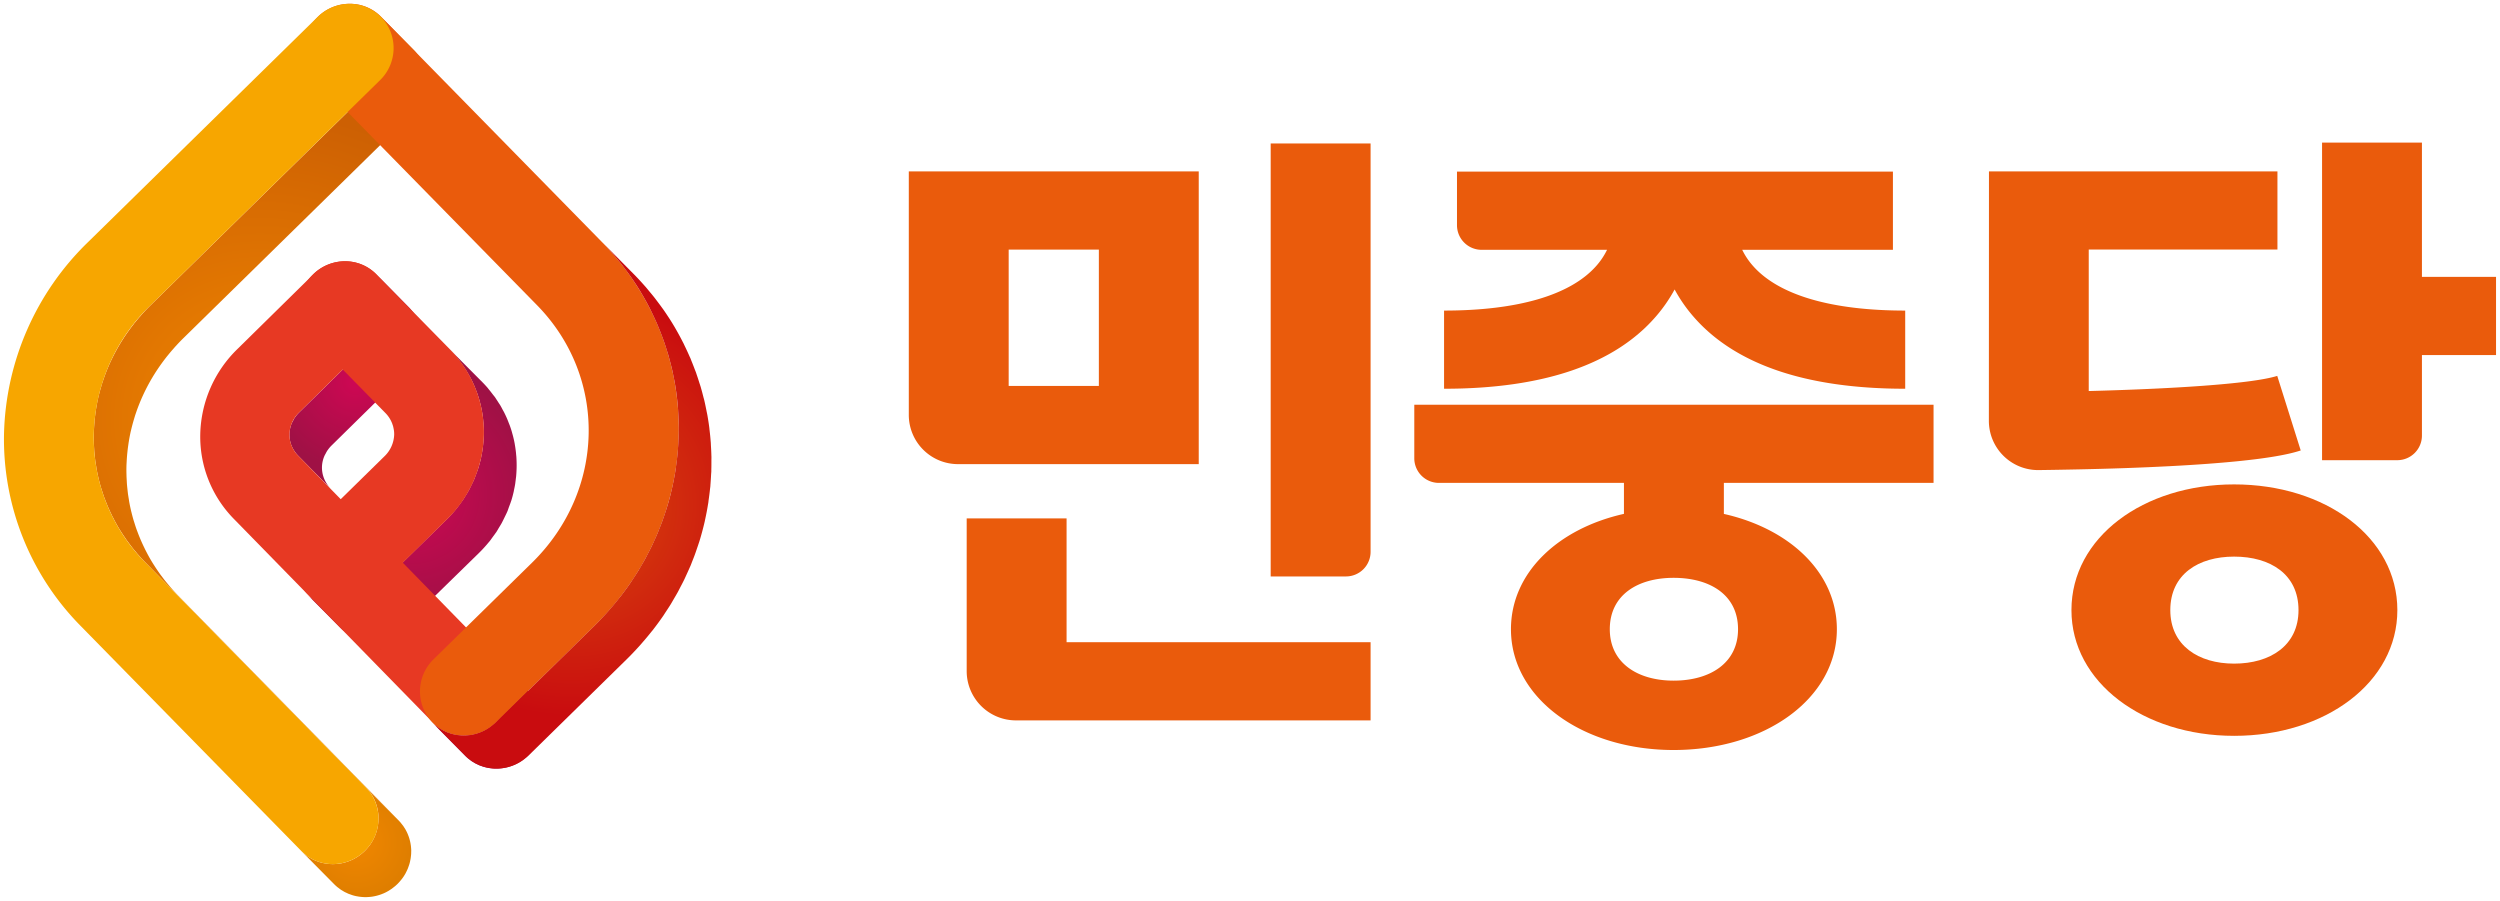
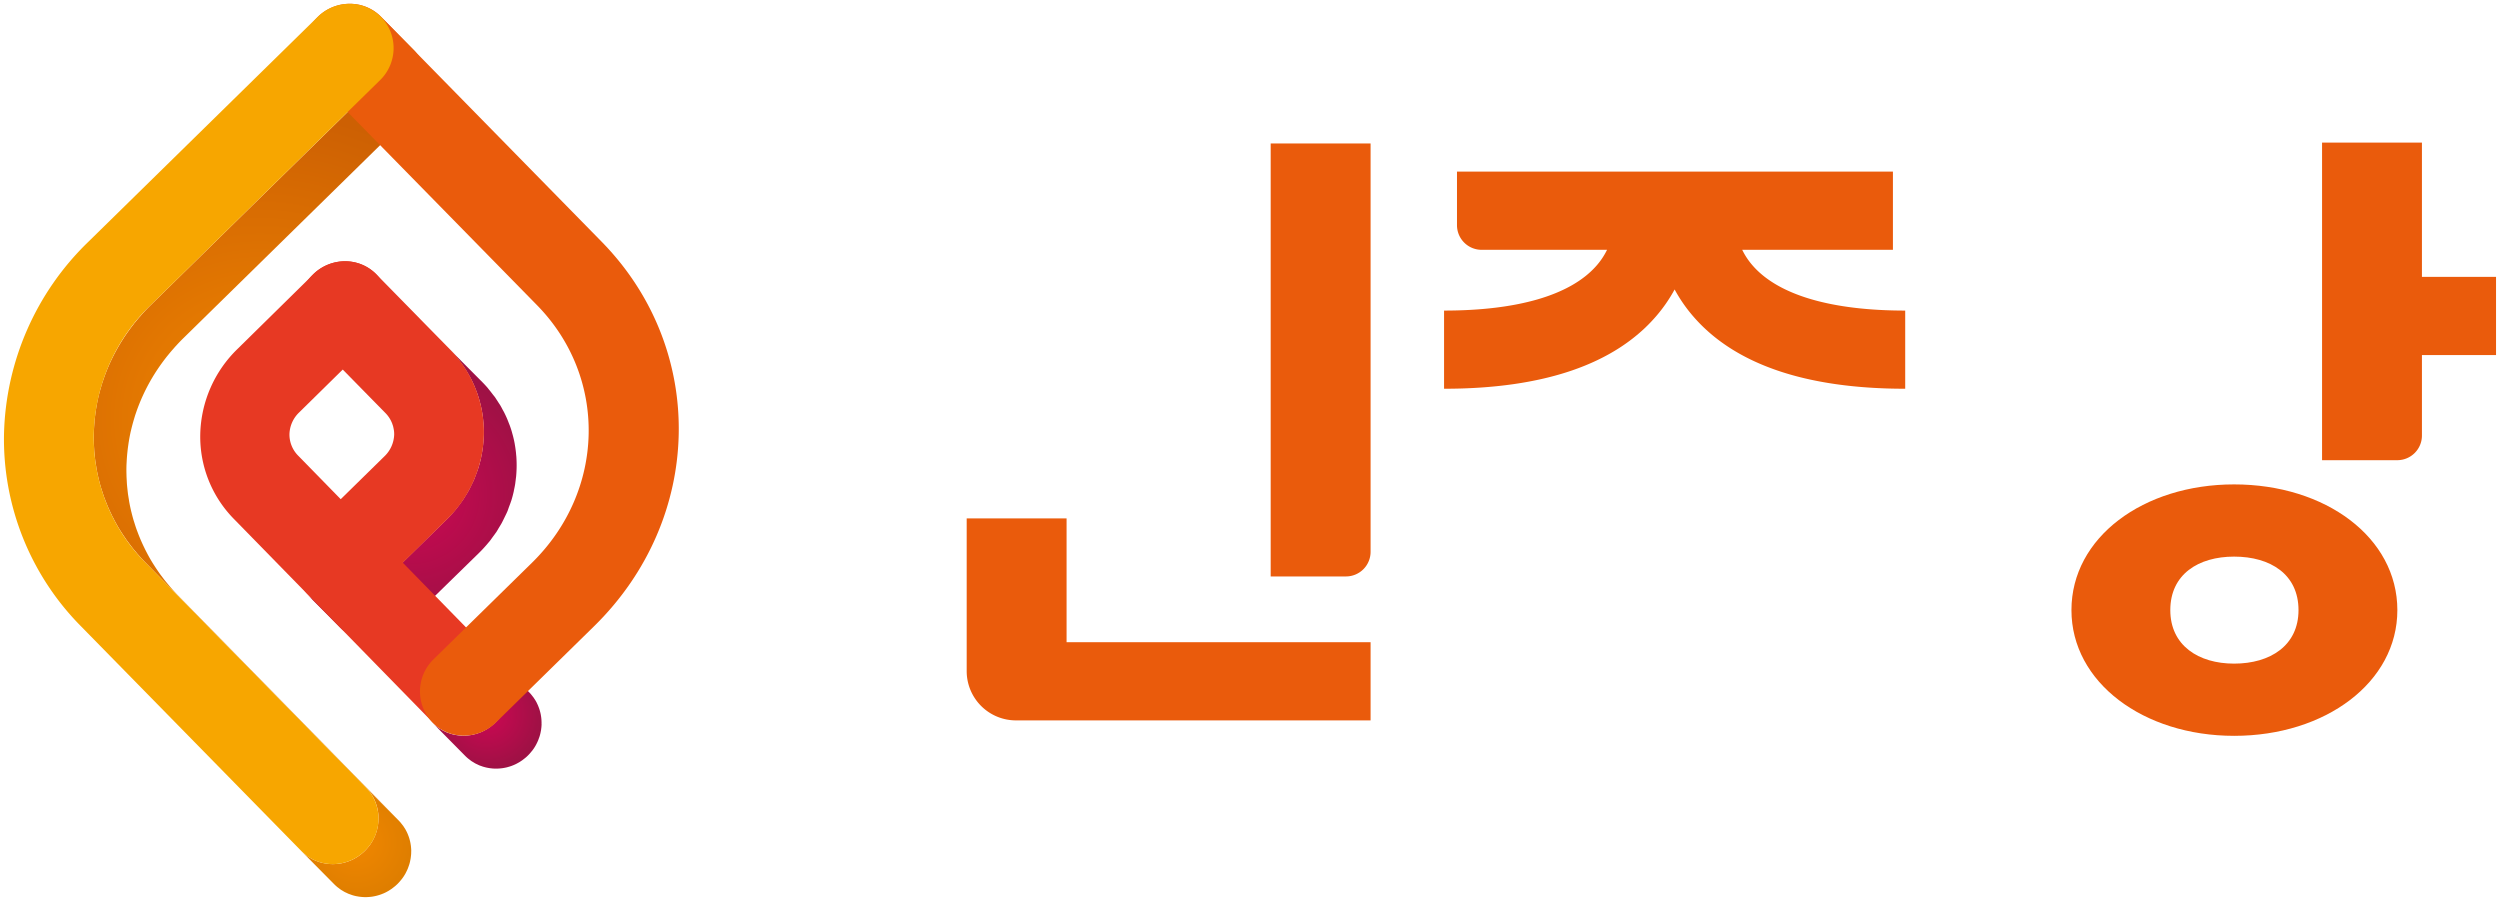
<svg xmlns="http://www.w3.org/2000/svg" xmlns:xlink="http://www.w3.org/1999/xlink" width="629.291" height="226.772">
  <defs>
    <style type="text/css">
      .a {
        isolation: isolate;
      }

      .b {
        fill: url(#a);
      }

      .c {
        fill: url(#b);
      }

      .d {
        fill: #e6e6e6;
        mix-blend-mode: multiply;
      }

      .e {
        fill: url(#c);
      }

      .f {
        fill: #e73923;
      }

      .g {
        fill: url(#d);
      }

      .h {
        fill: #ea5b0c;
      }

      .i {
        fill: url(#e);
      }

      .j {
        fill: url(#f);
      }

      .k {
        fill: #f7a600;
      }
    </style>
    <radialGradient id="a" cx="65.451" cy="105.403" r="77.397" gradientUnits="userSpaceOnUse">
      <stop offset="0" stop-color="#f18700" />
      <stop offset="1" stop-color="#cd6003" />
    </radialGradient>
    <radialGradient id="b" cx="103.061" cy="124.538" r="31.87" gradientTransform="translate(0.185)" gradientUnits="userSpaceOnUse">
      <stop offset="0" stop-color="#ce0753" />
      <stop offset="1" stop-color="#9f1145" />
    </radialGradient>
    <radialGradient id="c" cx="89.463" cy="96.056" r="22.405" gradientTransform="matrix(1, 0, 0, 1, 0, 0)" xlink:href="#b" />
    <radialGradient id="d" cx="122.568" cy="179.725" r="13.755" gradientTransform="matrix(1, 0, 0, 1, 0, 0)" xlink:href="#b" />
    <radialGradient id="e" cx="143.973" cy="127.162" r="53.063" gradientUnits="userSpaceOnUse">
      <stop offset="0" stop-color="#d94a0c" />
      <stop offset="1" stop-color="#c90c0f" />
    </radialGradient>
    <radialGradient id="f" cx="89.677" cy="212.024" r="13.816" gradientUnits="userSpaceOnUse">
      <stop offset="0" stop-color="#f18700" />
      <stop offset="1" stop-color="#df7e00" />
    </radialGradient>
  </defs>
  <title>Logo of the Minjung Party</title>
  <g class="a">
    <g>
      <g>
        <path class="b" d="M107.3,20.465c0-.11.007-.227,0-.337,0-.206-.008-.411-.026-.613v-.021c0-.014,0-.027,0-.041-.015-.18-.031-.355-.055-.532-.019-.15-.04-.3-.07-.452,0-.028-.009-.057-.014-.085s0-.032,0-.048c-.036-.2-.078-.389-.124-.583-.022-.1-.055-.21-.081-.312-.016-.051-.025-.1-.037-.145a.977.977,0,0,1-.033-.124c-.059-.2-.124-.4-.194-.593-.022-.061-.052-.117-.066-.177s-.046-.122-.075-.181c-.032-.081-.061-.164-.1-.248-.088-.209-.183-.417-.287-.625,0,0-.007-.012-.01-.017-.015-.024-.026-.049-.037-.068-.1-.194-.2-.383-.314-.573-.04-.068-.087-.133-.129-.2-.059-.095-.117-.19-.184-.283s-.1-.168-.161-.248-.134-.167-.2-.253c-.116-.151-.232-.3-.353-.45-.052-.066-.1-.134-.155-.194-.139-.162-.286-.326-.444-.482l-8.23-8.313c.214.22.407.446.6.676.122.15.237.3.354.448s.248.333.36.5c.064.094.125.185.182.283.158.253.309.509.443.773a.285.285,0,0,1,.036.063c.145.295.273.593.4.9.023.06.048.117.069.175.11.295.206.594.295.9.012.045.023.1.036.144.083.313.156.626.214.943.007.031.007.058.014.089.052.326.1.652.124.982v.04c.026.324.033.648.027.971v.166c-.009.31-.028.621-.061.929-.009.074-.019.146-.03.218-.03.267-.074.534-.126.8-.013.064-.027.135-.04.205-.07.327-.158.646-.262.969-.044.158-.11.314-.167.474-.066.186-.131.371-.208.558-.113.276-.254.547-.389.818-.039.069-.067.14-.1.209-.185.338-.387.664-.6.987-.162.232-.341.459-.518.684a12.111,12.111,0,0,1-.954,1.072L37.925,76.812c-.673.66-1.316,1.335-1.944,2.026-.189.2-.367.413-.552.626-.452.509-.894,1.024-1.313,1.553-.113.131-.233.259-.341.392-.048.065-.088.135-.14.2-.768.981-1.494,1.983-2.187,3.007-.052.087-.121.168-.177.253s-.095.167-.151.251q-1.062,1.628-1.979,3.326c-.092.168-.186.341-.271.51q-.9,1.707-1.651,3.471c-.03.079-.077.157-.11.237-.082.2-.157.413-.238.615-.138.343-.273.684-.4,1.03s-.256.709-.379,1.067-.24.688-.351,1.037c-.046.142-.1.282-.143.425s-.065.256-.1.388c-.276.928-.533,1.862-.751,2.8-.011.058-.033.114-.04.167a.168.168,0,0,0-.008.052c-.2.878-.363,1.765-.507,2.654-.018.087-.036.171-.052.259-.03.187-.043.377-.073.563-.077.571-.15,1.137-.211,1.711-.017.158-.046.314-.061.473s-.019.313-.024.469c-.043.5-.074,1-.1,1.5-.012.205-.033.414-.037.62-.009.246-.018.49-.021.736-.01.589-.01,1.18,0,1.763,0,.079.007.156.013.237.009.466.034.929.062,1.391.016.259.021.516.039.771,0,.055.008.109.013.166.037.468.093.928.144,1.394.029.263.043.524.077.786,0,.037.012.069.013.106.07.5.155,1.009.238,1.51.034.232.061.467.105.7a.191.191,0,0,1,.008.051c.138.75.295,1.5.47,2.239,0,.006,0,.011,0,.016.019.08.044.161.062.243.162.661.335,1.325.526,1.977.011.033.018.064.027.1.057.193.127.387.189.584.166.522.326,1.043.512,1.561.022.069.04.14.066.207.065.192.148.378.224.569.188.509.387,1.017.592,1.518.046.112.089.233.141.35.061.158.139.309.209.462.235.537.48,1.072.74,1.6.08.155.143.319.219.477.048.088.1.177.151.262.418.825.854,1.644,1.327,2.442a.169.169,0,0,1,.018.035c.024.039.052.078.074.114.529.89,1.1,1.758,1.69,2.617.076.1.136.219.214.325s.148.2.221.3c.238.333.488.662.738.989.214.291.429.576.655.857q.387.486.8.964c.165.2.325.41.5.611.055.064.121.127.177.186q.864,1,1.8,1.951L92.125,198.23l8.234,8.31L44.89,149.967c-.625-.634-1.22-1.286-1.8-1.948-.231-.262-.453-.529-.677-.8-.268-.318-.539-.64-.8-.965-.227-.283-.441-.57-.657-.855-.248-.329-.5-.657-.738-.992-.145-.209-.288-.419-.436-.624-.588-.857-1.157-1.726-1.688-2.615-.027-.051-.064-.1-.092-.15-.474-.8-.908-1.618-1.332-2.442-.126-.244-.245-.493-.364-.741-.258-.527-.5-1.057-.739-1.595-.121-.272-.241-.544-.349-.82-.208-.5-.407-1-.595-1.51-.1-.262-.2-.519-.292-.779-.185-.518-.344-1.04-.507-1.56-.07-.231-.147-.455-.217-.685-.191-.653-.364-1.312-.526-1.979-.023-.085-.046-.172-.067-.255-.175-.745-.332-1.489-.469-2.241-.047-.249-.081-.5-.116-.752-.083-.5-.171-1-.235-1.5-.035-.3-.065-.6-.1-.906-.053-.458-.1-.919-.138-1.383-.024-.31-.033-.625-.052-.939-.027-.46-.056-.925-.062-1.392-.02-.662-.029-1.329-.015-2,.008-.451.037-.9.059-1.353.027-.5.058-1,.1-1.5.028-.317.059-.629.092-.942.059-.571.132-1.142.213-1.706.04-.276.076-.554.124-.826q.211-1.336.506-2.652a2.128,2.128,0,0,1,.058-.225c.215-.941.467-1.873.742-2.8.079-.269.162-.54.242-.811.11-.35.232-.694.35-1.04s.25-.711.383-1.065.26-.685.4-1.028c.113-.283.229-.569.35-.851q.755-1.768,1.65-3.477c.088-.173.18-.34.268-.507.615-1.131,1.273-2.24,1.981-3.327.11-.169.221-.333.333-.5q1.034-1.539,2.184-3.011c.156-.2.318-.392.473-.582q.645-.8,1.323-1.56c.184-.21.36-.418.551-.625.629-.687,1.269-1.366,1.945-2.024l57.678-56.573a12.276,12.276,0,0,0,.956-1.072c.031-.044.074-.081.108-.123.141-.18.272-.365.4-.549a.019.019,0,0,0,.01-.016,10.966,10.966,0,0,0,.607-.986c.032-.064.06-.133.1-.2.143-.273.275-.549.4-.832,0-.009.011-.019.017-.031.068-.167.121-.341.182-.509s.125-.324.177-.491c0-.009.011-.017.014-.025.089-.286.162-.57.227-.856a.464.464,0,0,0,.018-.083c.014-.071.028-.138.041-.205.027-.157.064-.315.089-.47.017-.109.027-.219.042-.33.007-.07.017-.144.027-.214,0-.052.012-.105.017-.156.023-.214.037-.436.042-.653,0-.039,0-.082,0-.123Z" />
        <path class="c" d="M101.47,157.848l19.134-18.7c.658-.642,1.276-1.313,1.869-2,.14-.162.278-.328.416-.494s.273-.309.4-.47c.254-.318.475-.653.714-.98s.493-.648.717-.985c.066-.095.146-.187.21-.285.228-.346.421-.708.632-1.057.242-.4.49-.79.717-1.2.246-.46.471-.933.7-1.4.2-.416.412-.822.6-1.245.03-.08.077-.158.11-.241.165-.383.282-.782.426-1.173.169-.449.35-.9.5-1.361.022-.081.063-.158.086-.239.228-.737.429-1.487.6-2.244a.378.378,0,0,0,.02-.09c.017-.088.031-.178.049-.272.113-.54.231-1.081.315-1.629.039-.261.061-.522.1-.778.022-.19.043-.375.067-.562.019-.17.05-.341.064-.508.052-.577.093-1.162.11-1.747q.015-.246.015-.493c.009-.394.009-.79,0-1.185q-.013-.807-.073-1.61c-.006-.045-.008-.088-.016-.132,0-.072-.012-.143-.022-.212-.029-.41-.07-.821-.125-1.224-.064-.522-.144-1.036-.235-1.55l0-.006c0-.011,0-.018,0-.028q-.138-.76-.32-1.5c-.09-.4-.2-.787-.311-1.181-.024-.078-.043-.153-.06-.227-.013-.047-.023-.092-.036-.138-.156-.532-.326-1.05-.515-1.568-.09-.248-.193-.489-.292-.737-.059-.153-.113-.308-.178-.459s-.106-.282-.168-.421c-.238-.566-.5-1.13-.78-1.683-.035-.078-.081-.15-.12-.226-.085-.164-.184-.325-.272-.491-.191-.362-.378-.731-.591-1.087-.138-.23-.294-.445-.438-.669-.168-.272-.341-.539-.522-.807-.118-.174-.219-.355-.342-.53-.172-.248-.384-.475-.566-.718-.322-.427-.644-.847-.988-1.26-.125-.145-.225-.3-.355-.448-.4-.459-.817-.914-1.252-1.355l-8.264-8.314c.563.58,1.092,1.19,1.606,1.808.342.411.669.833.984,1.257s.625.823.912,1.249c.181.267.352.534.522.8.363.578.708,1.162,1.029,1.759.089.163.184.326.273.492.391.762.744,1.538,1.066,2.329.063.149.119.306.179.456.314.8.6,1.614.844,2.444.022.076.034.152.059.228a27.579,27.579,0,0,1,.628,2.688.024.024,0,0,1,.008.022,27.06,27.06,0,0,1,.362,2.777c.009.072.02.143.023.215a28.241,28.241,0,0,1,.087,2.924c-.019.926-.087,1.838-.186,2.746-.025.189-.047.375-.071.563q-.16,1.216-.413,2.415c-.018.085-.033.177-.052.269-.194.867-.433,1.724-.7,2.57-.146.457-.327.9-.494,1.356-.179.476-.345.954-.542,1.419-.181.419-.391.826-.587,1.237-.233.472-.454.947-.7,1.412-.228.405-.476.8-.714,1.192-.275.449-.546.905-.845,1.347-.228.329-.478.652-.715.977-.361.493-.726.981-1.115,1.454-.14.167-.278.329-.422.493-.594.685-1.209,1.358-1.861,2l-19.138,18.7h0c-.239.232-.484.446-.732.652-.139.11-.276.217-.414.324-.175.127-.346.256-.526.375-.092.063-.181.121-.275.18-.242.157-.494.3-.745.436-.037.02-.07.04-.107.062-.294.151-.6.284-.9.406a1.9,1.9,0,0,1-.177.075q-.451.173-.9.313c-.052.015-.1.024-.144.037-.319.091-.639.17-.963.232-.022.007-.051.01-.073.015-.327.061-.652.107-.985.139-.019,0-.04.006-.065.009-.354.033-.712.05-1.068.05-.337,0-.669-.018-1-.049-.071,0-.141-.012-.2-.02-.261-.026-.515-.062-.775-.11-.082-.015-.16-.025-.239-.04-.312-.063-.624-.137-.928-.225l-.046-.013c-.086-.024-.169-.061-.26-.089-.255-.084-.516-.165-.769-.267-.192-.077-.376-.172-.561-.258-.138-.066-.285-.123-.425-.2-.187-.1-.368-.213-.553-.326-.128-.078-.26-.146-.386-.229-.212-.138-.409-.293-.612-.444-.093-.075-.192-.135-.279-.209a11.174,11.174,0,0,1-.837-.759l8.266,8.311a10.6,10.6,0,0,0,.83.76c.116.093.235.17.352.257.184.134.358.277.542.4.135.083.272.158.4.236.181.106.356.221.539.315.139.073.279.132.424.2.184.083.363.176.547.254l.013,0c.268.107.533.194.8.281.074.024.148.053.221.076h0c.021,0,.034.011.052.016.268.074.534.142.8.2.042.01.082.014.125.022.079.016.162.027.239.042.134.023.26.05.393.068s.25.027.375.04c.065.009.136.018.206.023.042,0,.083.01.125.017.221.013.435.027.658.028h.213c.145,0,.283,0,.426-.007.207,0,.409-.018.616-.038.015,0,.022,0,.031,0a.516.516,0,0,0,.066-.007c.168-.015.34-.033.5-.059s.318-.051.474-.081c.028,0,.055-.01.077-.013s.033-.006.047-.009c.2-.037.392-.082.59-.129.11-.029.215-.061.325-.093.045-.016.091-.028.142-.041s.079-.02.119-.034c.2-.06.4-.128.6-.2.061-.023.126-.052.19-.077s.115-.046.175-.068c.079-.032.164-.064.238-.1.214-.093.422-.192.628-.3a.18.18,0,0,0,.036-.023.559.559,0,0,0,.1-.056c.182-.089.355-.189.524-.291.081-.044.15-.1.232-.145s.184-.118.275-.18.15-.1.225-.146c.1-.074.2-.157.3-.232.138-.1.275-.211.416-.324.051-.043.1-.08.156-.125C101.092,158.2,101.283,158.027,101.47,157.848Z" />
        <path class="d" d="M107.345,89.56a25.8,25.8,0,0,0-1.82-9.5L94.788,69.126a11.042,11.042,0,0,0-7.922-3.312,11.489,11.489,0,0,0-8.05,3.313,11.31,11.31,0,0,0-.31,15.966L97,103.946A7.7,7.7,0,0,1,99.17,108.4,25.765,25.765,0,0,0,107.345,89.56Z" />
-         <path class="e" d="M106.062,85.221c0-.114,0-.227,0-.338,0-.2-.014-.408-.026-.612a.017.017,0,0,1-.007-.016c0-.018,0-.034,0-.05-.014-.176-.028-.351-.052-.527-.019-.148-.046-.3-.07-.45,0-.026-.007-.056-.012-.085a.233.233,0,0,0-.01-.048c-.033-.2-.072-.389-.12-.583-.027-.1-.054-.206-.082-.312a.962.962,0,0,1-.037-.141,1.086,1.086,0,0,1-.032-.125c-.06-.2-.123-.394-.193-.589-.021-.059-.047-.119-.068-.178s-.046-.119-.069-.177l-.1-.248c-.092-.208-.184-.415-.29-.62a.028.028,0,0,0-.008-.02c-.015-.026-.029-.055-.044-.079q-.144-.281-.3-.556c-.042-.068-.089-.138-.135-.206-.058-.092-.116-.186-.178-.276s-.1-.162-.155-.242-.136-.172-.2-.26c-.115-.149-.231-.3-.353-.444-.051-.06-.089-.125-.147-.186-.142-.168-.294-.331-.448-.491l-8.187-8.293c.209.218.408.447.6.678.124.147.234.3.351.446.123.164.242.33.355.5.062.092.121.184.184.28.15.248.3.5.43.753.017.028.027.056.041.082.15.29.275.588.4.89.025.057.048.116.07.174.108.3.2.594.293.893.016.049.023.1.037.146.085.311.156.627.211.941.007.029.01.058.014.086.055.321.1.648.122.974a.282.282,0,0,1,0,.048,9.478,9.478,0,0,1,.027.969v.161c-.007.313-.027.624-.065.936,0,.067-.015.14-.021.213-.037.265-.08.528-.135.793-.013.069-.023.139-.034.207-.073.328-.159.649-.26.968-.052.164-.115.323-.174.485-.064.182-.126.363-.2.544-.121.281-.26.556-.4.832-.031.064-.059.132-.093.2a11.058,11.058,0,0,1-.6.983c-.155.233-.335.458-.51.682A11.526,11.526,0,0,1,94.429,85L75.318,103.8a8.486,8.486,0,0,0-.748.83c-.079.1-.154.209-.226.313-.035.046-.064.088-.1.134s-.074.1-.11.154c-.133.2-.221.421-.337.626-.1.2-.224.388-.312.592-.013.03-.034.061-.046.094-.1.227-.18.46-.254.7-.055.18-.1.355-.139.536,0,0-.008.007-.008.013v.009c-.035.161-.068.324-.1.485s-.043.3-.055.447-.022.279-.029.421v.117c0,.095,0,.191,0,.289,0,.13.011.261.02.393s.022.256.036.386.037.256.059.383c0,.01.006.024.006.035a.048.048,0,0,1,0,.022c.023.109.048.216.07.326.033.13.066.258.106.388s.077.261.123.395c.039.1.076.19.116.288a.218.218,0,0,0,.015.042.26.26,0,0,1,.029.079c.061.142.131.288.2.428.082.157.165.313.254.468.059.1.129.2.188.292.023.03.045.063.066.095a1.611,1.611,0,0,0,.089.135,7.165,7.165,0,0,0,.5.641c.119.137.238.269.371.4l8.181,8.292a8.6,8.6,0,0,1-.954-1.174,1.1,1.1,0,0,0-.062-.1,7.832,7.832,0,0,1-.668-1.263c-.006-.016-.012-.029-.018-.048a7.754,7.754,0,0,1-.414-1.4s0-.013,0-.021a7.241,7.241,0,0,1-.122-1.485,7.375,7.375,0,0,1,.183-1.48c0-.006,0-.007.006-.011a7.1,7.1,0,0,1,.441-1.327c.087-.2.205-.391.313-.589a7.414,7.414,0,0,1,.444-.785l.1-.132a8.129,8.129,0,0,1,.974-1.14l19.109-18.8a12.322,12.322,0,0,0,.947-1.07c.037-.04.079-.081.112-.125.138-.176.267-.358.4-.542.006,0,.006-.01.007-.018.217-.318.419-.647.6-.983.033-.064.061-.132.092-.194.144-.276.282-.553.4-.834,0-.008.014-.02.018-.03.068-.169.125-.341.184-.514s.124-.32.176-.485a.224.224,0,0,1,.013-.029c.082-.277.16-.564.225-.851a.776.776,0,0,1,.019-.087c.013-.069.024-.138.037-.207.03-.156.064-.308.089-.463.017-.111.024-.222.041-.331.008-.068.022-.144.026-.215,0-.053.015-.1.02-.153.023-.221.036-.436.046-.654v-.286Z" />
        <path class="f" d="M86.874,65.766a10.929,10.929,0,0,1,7.87,3.3A11.283,11.283,0,0,1,94.429,85L75.318,103.8a7.885,7.885,0,0,0-2.457,5.468,7.539,7.539,0,0,0,2.246,5.481L125,165.8a11.433,11.433,0,0,1-8.315,19.23,10.946,10.946,0,0,1-7.871-3.313L58.91,130.663a29.526,29.526,0,0,1-8.5-21.394,30.83,30.83,0,0,1,9.342-21.4l19.109-18.8A11.412,11.412,0,0,1,86.874,65.766Z" />
        <path class="g" d="M136.315,182.114c0-.112.006-.227,0-.34q-.006-.3-.027-.609v-.019a.256.256,0,0,1,0-.037c-.017-.182-.035-.36-.058-.542-.019-.145-.042-.292-.067-.439-.007-.026-.007-.061-.015-.09s-.006-.034-.006-.053c-.034-.2-.078-.391-.123-.585-.021-.1-.052-.2-.077-.3-.016-.046-.029-.1-.042-.148s-.019-.086-.033-.129q-.088-.3-.193-.592c-.018-.056-.046-.111-.068-.17s-.042-.116-.065-.176c-.037-.085-.064-.17-.1-.259-.092-.207-.183-.415-.29-.62l0-.012c-.008-.02-.024-.035-.026-.054-.1-.2-.208-.4-.322-.591-.042-.065-.088-.129-.126-.2-.059-.09-.119-.184-.184-.274s-.1-.172-.159-.252-.134-.164-.2-.253c-.11-.15-.226-.3-.344-.442-.054-.063-.1-.132-.151-.194-.143-.161-.286-.32-.442-.477L125,165.965c.215.216.4.441.592.672.125.145.239.294.35.445s.244.33.358.5c.06.093.117.185.178.278.158.257.309.52.448.785a.185.185,0,0,0,.026.05c.147.295.275.594.393.893.026.06.051.122.072.18q.166.442.292.892c.015.046.024.1.037.144.085.313.158.623.213.942,0,.025.011.058.013.09.052.324.095.649.122.977,0,.015,0,.028,0,.041.022.322.029.644.023.966v.166c-.006.312-.028.621-.063.928-.007.075-.017.143-.025.218-.031.262-.077.528-.129.79-.015.07-.024.143-.04.212-.069.323-.155.65-.254.968-.052.161-.118.319-.177.48-.062.182-.123.363-.2.544-.124.3-.273.594-.423.883-.025.046-.044.1-.069.145-.184.334-.385.663-.6.982-.162.231-.339.453-.514.678a11.164,11.164,0,0,1-.948,1.063c-.228.231-.473.437-.717.642-.142.12-.283.228-.427.339-.169.126-.336.254-.51.368-.092.065-.188.128-.287.189-.239.149-.478.294-.721.42-.048.024-.088.052-.129.074-.29.15-.59.287-.89.411-.059.023-.117.049-.176.074-.3.114-.6.22-.9.311-.042.014-.088.024-.134.039-.316.09-.633.17-.955.233a.234.234,0,0,1-.045.008c-.327.064-.655.112-.981.144-.026,0-.055,0-.081.008-.353.032-.7.052-1.052.052-.334,0-.665-.02-1-.046a2.05,2.05,0,0,0-.2-.022c-.265-.033-.533-.069-.786-.115-.073-.016-.144-.022-.219-.039-.322-.065-.641-.145-.956-.238-.2-.06-.392-.133-.586-.2-.146-.055-.3-.1-.44-.159-.2-.079-.388-.178-.573-.268-.142-.069-.283-.127-.42-.2-.192-.106-.381-.227-.569-.342-.126-.077-.259-.145-.382-.23-.208-.142-.41-.3-.612-.461-.1-.071-.2-.136-.287-.216a9.964,9.964,0,0,1-.839-.777L117,190.17a10.858,10.858,0,0,0,.845.778c.094.079.191.145.286.217.2.156.4.317.612.459.124.085.257.152.383.228.187.12.373.237.568.343.14.075.279.132.424.2.189.093.374.188.564.267.012,0,.015,0,.019.01.143.058.29.1.438.15.191.07.379.144.572.2a.049.049,0,0,1,.019,0c.284.082.563.155.851.216.032,0,.057.01.092.016.073.017.142.025.213.038.144.024.294.057.439.074.115.018.231.028.35.04l.207.023c.044,0,.092.012.138.015.21.014.432.028.649.031.068,0,.139,0,.212,0,.134,0,.272-.007.41-.012.2,0,.4-.018.6-.037l.041,0a.411.411,0,0,1,.085-.011c.156-.018.31-.032.465-.054s.34-.057.507-.087a.421.421,0,0,0,.052-.013.086.086,0,0,0,.024,0c.192-.036.388-.079.58-.128.12-.033.237-.07.351-.1.049-.014.089-.022.137-.037.031-.008.065-.018.09-.027.2-.062.4-.129.594-.2.07-.026.144-.058.212-.086l.18-.07c.075-.032.143-.058.212-.089.217-.093.424-.191.63-.3a.3.3,0,0,0,.047-.027c.043-.019.082-.046.123-.067.166-.089.336-.179.5-.276.078-.046.151-.1.229-.147.1-.062.19-.127.286-.19.075-.049.147-.094.221-.147.1-.069.188-.15.287-.22.147-.111.288-.222.432-.34.055-.048.107-.084.165-.13.188-.161.371-.333.552-.512a10.628,10.628,0,0,0,.94-1.062c.039-.046.079-.083.112-.121.135-.177.265-.358.393-.538,0-.008,0-.016.009-.019.221-.322.418-.651.6-.985.023-.046.042-.1.07-.144.15-.288.294-.582.417-.88a.153.153,0,0,1,.014-.028c.074-.17.124-.346.188-.516s.124-.318.175-.484a.216.216,0,0,1,.009-.026c.089-.279.161-.565.227-.85.008-.031.012-.062.019-.092.015-.068.027-.138.04-.21.03-.153.066-.309.089-.458.017-.109.026-.221.039-.332.01-.074.02-.144.028-.217.006-.049.014-.1.019-.152.018-.22.033-.435.042-.652v-.124C136.311,182.223,136.311,182.168,136.315,182.114Z" />
        <path class="h" d="M88.056.954a11.041,11.041,0,0,1,7.919,3.312L151.442,60.84c26.6,27.136,25.773,69.648-1.893,96.786l-24.715,24.238a11.488,11.488,0,0,1-8.054,3.3,11.017,11.017,0,0,1-7.918-3.3,11.3,11.3,0,0,1,.313-15.954l24.731-24.256c18.536-18.179,19.091-46.663,1.264-64.842L79.7,20.237A11.308,11.308,0,0,1,80,4.265,11.483,11.483,0,0,1,88.056.954Z" />
-         <path class="i" d="M179.074,115.918c0-.32.014-.647.008-.969-.006-.106-.015-.207-.015-.311-.015-.789-.061-1.577-.108-2.367-.02-.311-.023-.624-.046-.936a1.229,1.229,0,0,0-.017-.147c-.071-1-.179-2.013-.3-3.018-.017-.117-.022-.235-.035-.356,0-.006,0-.013,0-.02-.14-1.12-.316-2.243-.512-3.361a.519.519,0,0,1-.022-.1c-.056-.308-.129-.608-.187-.914-.158-.78-.309-1.557-.487-2.33-.02-.077-.034-.151-.052-.23-.074-.341-.185-.675-.269-1.018-.177-.7-.356-1.4-.559-2.091-.032-.122-.06-.243-.1-.367-.094-.308-.2-.613-.3-.922-.221-.7-.44-1.4-.686-2.1-.062-.181-.113-.363-.177-.542-.092-.259-.2-.508-.3-.767-.269-.726-.548-1.443-.844-2.161-.1-.24-.18-.484-.281-.723-.081-.183-.173-.356-.25-.536-.367-.843-.757-1.682-1.161-2.514-.122-.243-.226-.494-.35-.738-.036-.075-.081-.145-.118-.219q-.92-1.819-1.957-3.6c-.043-.074-.079-.147-.125-.221-.461-.781-.939-1.559-1.437-2.324l-.159-.237c-.435-.662-.873-1.32-1.329-1.969-.076-.1-.156-.207-.236-.314-.355-.506-.728-1-1.1-1.49-.332-.437-.652-.878-1-1.307-.386-.493-.8-.974-1.2-1.458-.291-.343-.563-.693-.857-1.03-.059-.071-.127-.138-.193-.21-.846-.968-1.725-1.924-2.64-2.855l-8.231-8.314q1.368,1.4,2.638,2.858c.358.405.7.823,1.05,1.238.4.483.812.965,1.2,1.457.345.43.665.871,1,1.308.372.492.749.985,1.1,1.486.538.755,1.063,1.515,1.564,2.285.055.08.1.156.16.238.544.837,1.059,1.687,1.559,2.546q1.043,1.773,1.963,3.594c.159.314.306.639.463.956.4.833.795,1.67,1.163,2.515.185.42.359.836.528,1.258.3.716.579,1.438.848,2.161.159.435.325.873.477,1.31.245.7.469,1.4.686,2.1.133.427.272.852.4,1.282.2.7.38,1.4.56,2.1.1.414.221.828.319,1.245.177.775.331,1.552.481,2.328.07.338.147.678.207,1.018.2,1.116.378,2.236.517,3.364.016.112.024.226.04.336.123,1.019.23,2.034.3,3.051.027.361.037.723.061,1.087.046.786.092,1.575.11,2.363.007.427,0,.857,0,1.282,0,.744,0,1.49-.019,2.23-.016.454-.037.907-.061,1.358-.034.763-.086,1.524-.148,2.286-.037.442-.076.887-.123,1.328-.1.931-.217,1.853-.351,2.778-.046.342-.086.681-.142,1.02-.215,1.339-.474,2.674-.768,4-.213.941-.434,1.886-.684,2.82a.968.968,0,0,0-.029.109c-.248.919-.523,1.833-.814,2.747-.162.514-.34,1.022-.511,1.529-.186.537-.362,1.072-.56,1.6-.186.5-.39,1-.589,1.507-.205.525-.411,1.05-.636,1.57-.246.592-.522,1.182-.79,1.77-.212.46-.414.923-.636,1.377-.294.6-.606,1.2-.913,1.789-.227.435-.447.874-.683,1.306-.346.627-.713,1.246-1.081,1.864-.224.39-.441.779-.68,1.167-.434.706-.9,1.4-1.357,2.1-.193.289-.37.582-.567.865-.743,1.09-1.531,2.159-2.344,3.219-.213.274-.437.542-.654.814q-1.075,1.359-2.235,2.683c-.27.311-.544.624-.822.933-1,1.1-2.019,2.19-3.1,3.247l-24.715,24.238c-.233.23-.478.435-.72.641-.14.116-.281.227-.423.333-.176.128-.346.256-.521.375-.092.063-.187.125-.281.185-.248.156-.5.3-.756.438-.029.017-.066.04-.1.056-.295.151-.591.286-.9.411-.059.024-.117.053-.181.075-.3.115-.6.22-.9.313-.046.013-.094.023-.144.035a9.725,9.725,0,0,1-.953.231c-.021,0-.05.009-.073.012-.32.063-.648.109-.97.142-.023,0-.053,0-.075.007-.352.035-.707.05-1.062.05-.334,0-.669-.017-1.007-.045l-.2-.023c-.265-.028-.522-.066-.787-.113-.073-.013-.152-.025-.224-.042a9.25,9.25,0,0,1-.975-.237c-.2-.059-.407-.138-.606-.213-.14-.049-.287-.089-.425-.145-.193-.08-.384-.18-.574-.268-.141-.066-.28-.123-.418-.2-.2-.106-.388-.227-.574-.345-.126-.075-.254-.142-.38-.225-.186-.125-.361-.268-.548-.405-.116-.092-.238-.171-.353-.265a10.985,10.985,0,0,1-.846-.78l8.233,8.316a10.086,10.086,0,0,0,.847.776c.085.075.186.138.279.208.206.161.41.321.621.466.087.059.183.1.272.16.225.142.453.284.681.4.119.066.247.116.371.177.208.1.41.2.621.289l.006,0c.117.046.242.085.362.125.221.083.438.166.664.235h.01c.284.085.566.155.854.218l.11.018c.071.017.147.025.227.039.136.026.279.056.418.073.122.018.245.028.367.043.067,0,.134.013.2.021.045,0,.089.012.135.015.221.014.44.028.662.031.067,0,.141,0,.211,0,.144,0,.279-.007.417-.012.2,0,.41-.018.612-.037a.321.321,0,0,1,.033,0c.022,0,.048-.006.07-.011.165-.011.33-.032.5-.057s.315-.054.477-.081a.67.67,0,0,0,.073-.016l.037,0c.2-.041.39-.083.591-.135.107-.026.215-.059.325-.09.051-.014.1-.027.144-.042s.077-.018.114-.03c.2-.062.4-.13.591-.2.066-.024.131-.05.2-.078s.12-.047.179-.07c.078-.035.158-.062.236-.095.21-.094.422-.193.629-.3a.166.166,0,0,1,.032-.018.621.621,0,0,1,.1-.052c.179-.1.363-.194.537-.3.076-.042.147-.094.221-.14l.281-.185c.077-.056.159-.1.233-.154.1-.068.189-.149.281-.222.148-.105.288-.216.427-.332.057-.047.114-.088.171-.136.189-.161.373-.328.554-.5l24.713-24.242c1.075-1.054,2.1-2.144,3.1-3.244.279-.309.552-.621.821-.938.774-.878,1.518-1.774,2.236-2.679.147-.185.313-.366.459-.553.065-.086.125-.176.193-.261.814-1.06,1.6-2.131,2.349-3.219.007-.014.021-.027.028-.041.184-.27.346-.54.526-.814.463-.7.929-1.4,1.367-2.108.237-.391.452-.784.683-1.177.364-.615.731-1.231,1.077-1.858.234-.429.45-.866.674-1.3.316-.594.629-1.189.923-1.794.217-.449.419-.909.628-1.365.274-.592.542-1.185.8-1.781.052-.113.109-.226.156-.34.174-.4.318-.818.48-1.224.2-.5.4-1,.589-1.513.2-.534.376-1.072.56-1.61.176-.507.35-1.011.511-1.516.037-.114.081-.224.115-.339q.372-1.213.7-2.436a.76.76,0,0,1,.023-.085q.347-1.282.64-2.568c.018-.085.027-.173.048-.253.292-1.328.552-2.66.764-4,.016-.087.036-.172.049-.258.043-.255.059-.51.095-.763q.205-1.39.35-2.782c.021-.2.058-.408.079-.613.021-.232.025-.472.049-.711.056-.766.109-1.528.145-2.3.015-.282.048-.563.059-.849,0-.164,0-.331,0-.5C179.076,117.409,179.076,116.662,179.074,115.918Z" />
        <path class="j" d="M103.508,214.429c0-.113.008-.226.008-.34-.008-.2-.016-.408-.033-.613v-.018c0-.016-.008-.028-.008-.042-.014-.178-.029-.356-.048-.533-.022-.151-.048-.3-.073-.449a.369.369,0,0,1-.009-.086.153.153,0,0,1-.012-.05c-.037-.2-.077-.39-.123-.582-.024-.106-.056-.21-.083-.314-.009-.048-.023-.1-.034-.142s-.022-.085-.036-.127c-.056-.2-.125-.4-.192-.59-.022-.061-.046-.12-.07-.181s-.044-.116-.065-.176c-.037-.084-.066-.168-.1-.25-.088-.212-.185-.421-.29-.623a.071.071,0,0,0-.007-.022c-.012-.024-.025-.042-.037-.065-.1-.192-.2-.387-.312-.577-.043-.069-.089-.131-.131-.2-.06-.092-.119-.189-.184-.283s-.1-.165-.156-.248-.14-.165-.2-.253c-.114-.151-.233-.3-.356-.45-.052-.064-.1-.128-.148-.193-.147-.16-.294-.323-.445-.482l-8.234-8.31c.211.214.4.444.594.674.125.148.242.3.358.453s.245.325.356.5c.065.1.124.191.184.285.156.254.308.513.44.769a.448.448,0,0,1,.037.07c.148.292.28.591.4.9.023.057.045.115.068.177.11.3.211.593.295.893.013.048.026.1.037.144.089.313.155.63.217.947,0,.026,0,.055.008.082.057.325.1.652.125.98,0,.018,0,.031,0,.047.023.322.032.647.025.968v.166c-.007.31-.029.621-.062.932-.012.072-.019.147-.028.215-.031.267-.079.533-.128.8-.015.068-.023.138-.043.206-.068.325-.155.648-.254.971-.052.163-.118.32-.177.481-.065.185-.125.368-.2.549-.118.274-.256.55-.394.819-.037.07-.064.142-.1.21-.184.334-.389.665-.6.984-.162.233-.339.459-.52.685a11.693,11.693,0,0,1-.954,1.072c-.234.229-.474.438-.721.642-.144.116-.286.227-.426.336-.173.128-.343.253-.515.373-.095.061-.191.124-.288.184-.241.153-.491.3-.741.434-.034.019-.07.042-.106.06-.292.152-.6.286-.892.412-.064.026-.122.048-.181.071-.294.115-.6.22-.9.311a1.045,1.045,0,0,1-.141.038c-.316.092-.634.172-.956.234a.606.606,0,0,1-.073.011c-.321.064-.647.109-.974.143-.024,0-.046,0-.07,0-.353.034-.7.055-1.068.055-.332,0-.666-.02-1-.052-.064,0-.133-.013-.2-.02-.262-.03-.524-.066-.785-.112-.073-.012-.151-.024-.227-.041-.325-.066-.652-.144-.974-.24-.233-.069-.469-.157-.7-.241-.107-.041-.224-.073-.337-.116-.189-.08-.367-.171-.552-.258-.146-.07-.3-.132-.446-.208-.184-.1-.358-.218-.542-.324-.133-.082-.275-.156-.411-.247-.209-.137-.407-.3-.61-.455-.1-.073-.2-.139-.29-.214a10.955,10.955,0,0,1-.846-.778l8.233,8.317c.27.274.552.529.846.776.092.075.192.14.291.213.2.156.4.315.609.458.135.087.278.161.41.244.183.109.358.223.543.321.147.079.3.138.448.207.185.088.36.184.552.258v0c.109.043.215.073.325.11.234.087.464.179.7.247.007,0,.007,0,.014.007.28.081.565.152.852.213.035.007.072.011.108.02.075.015.147.022.225.036.138.028.282.056.426.074.12.02.239.026.362.042.069,0,.131.015.2.024.044,0,.092.009.132.013.221.015.436.027.658.033h.209c.144,0,.284,0,.423-.008.206-.008.413-.021.615-.038a.043.043,0,0,0,.022,0c.033,0,.055-.006.079-.006.163-.019.331-.035.5-.059s.318-.052.479-.084c.023,0,.045-.008.069-.013a.209.209,0,0,0,.041-.006c.193-.039.391-.084.585-.134.11-.025.219-.06.331-.09l.138-.041c.035-.011.079-.019.116-.03.2-.064.394-.131.591-.2.067-.025.129-.056.193-.081s.119-.047.181-.071.152-.06.23-.091c.21-.094.423-.194.633-.3.007-.007.021-.013.029-.02.036-.018.073-.04.109-.057.175-.094.352-.19.52-.291.073-.046.149-.1.223-.147.1-.06.191-.12.285-.184.071-.052.15-.1.227-.148.1-.072.19-.153.288-.226.144-.111.285-.218.429-.334.055-.046.107-.084.165-.133.188-.162.371-.333.555-.506a12.257,12.257,0,0,0,.953-1.075c.036-.044.078-.08.109-.124.139-.18.272-.361.4-.546,0,0,0-.01.012-.017q.322-.478.6-.983c.04-.076.07-.154.11-.23.136-.266.268-.528.38-.8,0-.011.013-.02.019-.035.076-.17.127-.35.193-.526.055-.156.119-.311.165-.468,0-.012.012-.02.015-.032.089-.282.158-.564.228-.855a.41.41,0,0,0,.012-.085c.019-.065.028-.137.044-.205.029-.156.066-.31.088-.468.019-.11.03-.22.041-.33.011-.07.02-.142.029-.213,0-.053.013-.106.016-.156.024-.216.039-.435.047-.652v-.287Z" />
        <path class="k" d="M87.995.954a11.045,11.045,0,0,1,7.922,3.312,11.289,11.289,0,0,1-.311,15.972L37.925,76.812a46.6,46.6,0,0,0-14.319,32.414,44.781,44.781,0,0,0,13.052,32.428L92.125,198.23A11.285,11.285,0,0,1,91.81,214.2a11.464,11.464,0,0,1-8.053,3.308,11.045,11.045,0,0,1-7.919-3.308l-55.47-56.573A66.919,66.919,0,0,1,1.01,109.24a69.566,69.566,0,0,1,21.254-48.4L79.949,4.265A11.457,11.457,0,0,1,87.995.954Z" />
        <path class="f" d="M86.826,65.766a11.049,11.049,0,0,1,7.925,3.312l18.5,18.852a29.7,29.7,0,0,1,8.552,21.451,30.817,30.817,0,0,1-9.394,21.453l-19.058,18.7a11.442,11.442,0,0,1-8.05,3.3,10.971,10.971,0,0,1-7.906-3.3,11.283,11.283,0,0,1,.313-15.971l19.044-18.683a7.933,7.933,0,0,0,2.471-5.5,7.612,7.612,0,0,0-2.26-5.479l-18.5-18.854a11.315,11.315,0,0,1,.316-15.971A11.473,11.473,0,0,1,86.826,65.766Z" />
      </g>
      <g>
-         <path class="h" d="M253.9,62.822h22.7V97.146H253.9ZM301.742,43.14H228.759V104.43a12.394,12.394,0,0,0,12.39,12.4h60.593Z" />
        <path class="h" d="M319.852,36.118V145.1H338.8a6.2,6.2,0,0,0,6.2-6.194V36.118Z" />
        <path class="h" d="M268.475,130.487H243.331v38.448a12.409,12.409,0,0,0,12.4,12.4H345V161.652H268.475Z" />
-         <path class="h" d="M437.492,158.387c0,8.548-7.085,12.941-16.218,12.941-8.978,0-16.062-4.393-16.062-12.941,0-8.669,7.084-12.937,16.062-12.937,9.133,0,16.218,4.269,16.218,12.938m49.214-36.837V101.879H356v13.473a6.2,6.2,0,0,0,6.2,6.2h46.572v7.795c-16.593,3.723-28.44,14.818-28.44,29.042,0,17.464,18.111,30.4,40.943,30.4,22.983,0,41.093-12.936,41.093-30.4,0-14.2-11.807-25.282-28.442-29.029V121.55Z" />
        <path class="h" d="M416.906,79.561a38.114,38.114,0,0,0,4.625-6.7,37.834,37.834,0,0,0,4.622,6.7c10.43,12.139,28.405,18.293,53.419,18.293V78.178c-18.514,0-31.738-3.863-38.25-11.171a17.808,17.808,0,0,1-2.78-4.126H476.48V43.2H366.748V56.683a6.2,6.2,0,0,0,6.192,6.2h31.582a17.932,17.932,0,0,1-2.78,4.126C395.229,74.314,382,78.178,363.494,78.178V97.854c25.013,0,42.982-6.154,53.412-18.293" />
        <path class="h" d="M562.36,167.045c9.128,0,16.212-4.575,16.212-13.467,0-9.026-7.084-13.471-16.212-13.471-8.977,0-16.059,4.444-16.059,13.471,0,8.892,7.081,13.467,16.059,13.467m0,18.177c-22.832,0-40.942-13.462-40.942-31.644,0-18.309,18.11-31.645,40.942-31.645,22.983,0,41.093,13.337,41.093,31.646,0,18.182-18.109,31.644-41.093,31.644" />
        <path class="h" d="M628.294,69.7H609.64V35.9H584.5v79.936H603.44a6.2,6.2,0,0,0,6.2-6.2V89.372h18.653Z" />
-         <path class="h" d="M525.77,98.431V62.816h47.5V43.14H500.654l-.024,62.781a12.4,12.4,0,0,0,12.557,12.406c6.2-.083,13.938-.23,21.426-.487,34.149-1.188,41.95-3.646,44.517-4.449l-5.911-18.773c-6.738,2.115-27.864,3.3-47.448,3.812" />
      </g>
    </g>
  </g>
</svg>